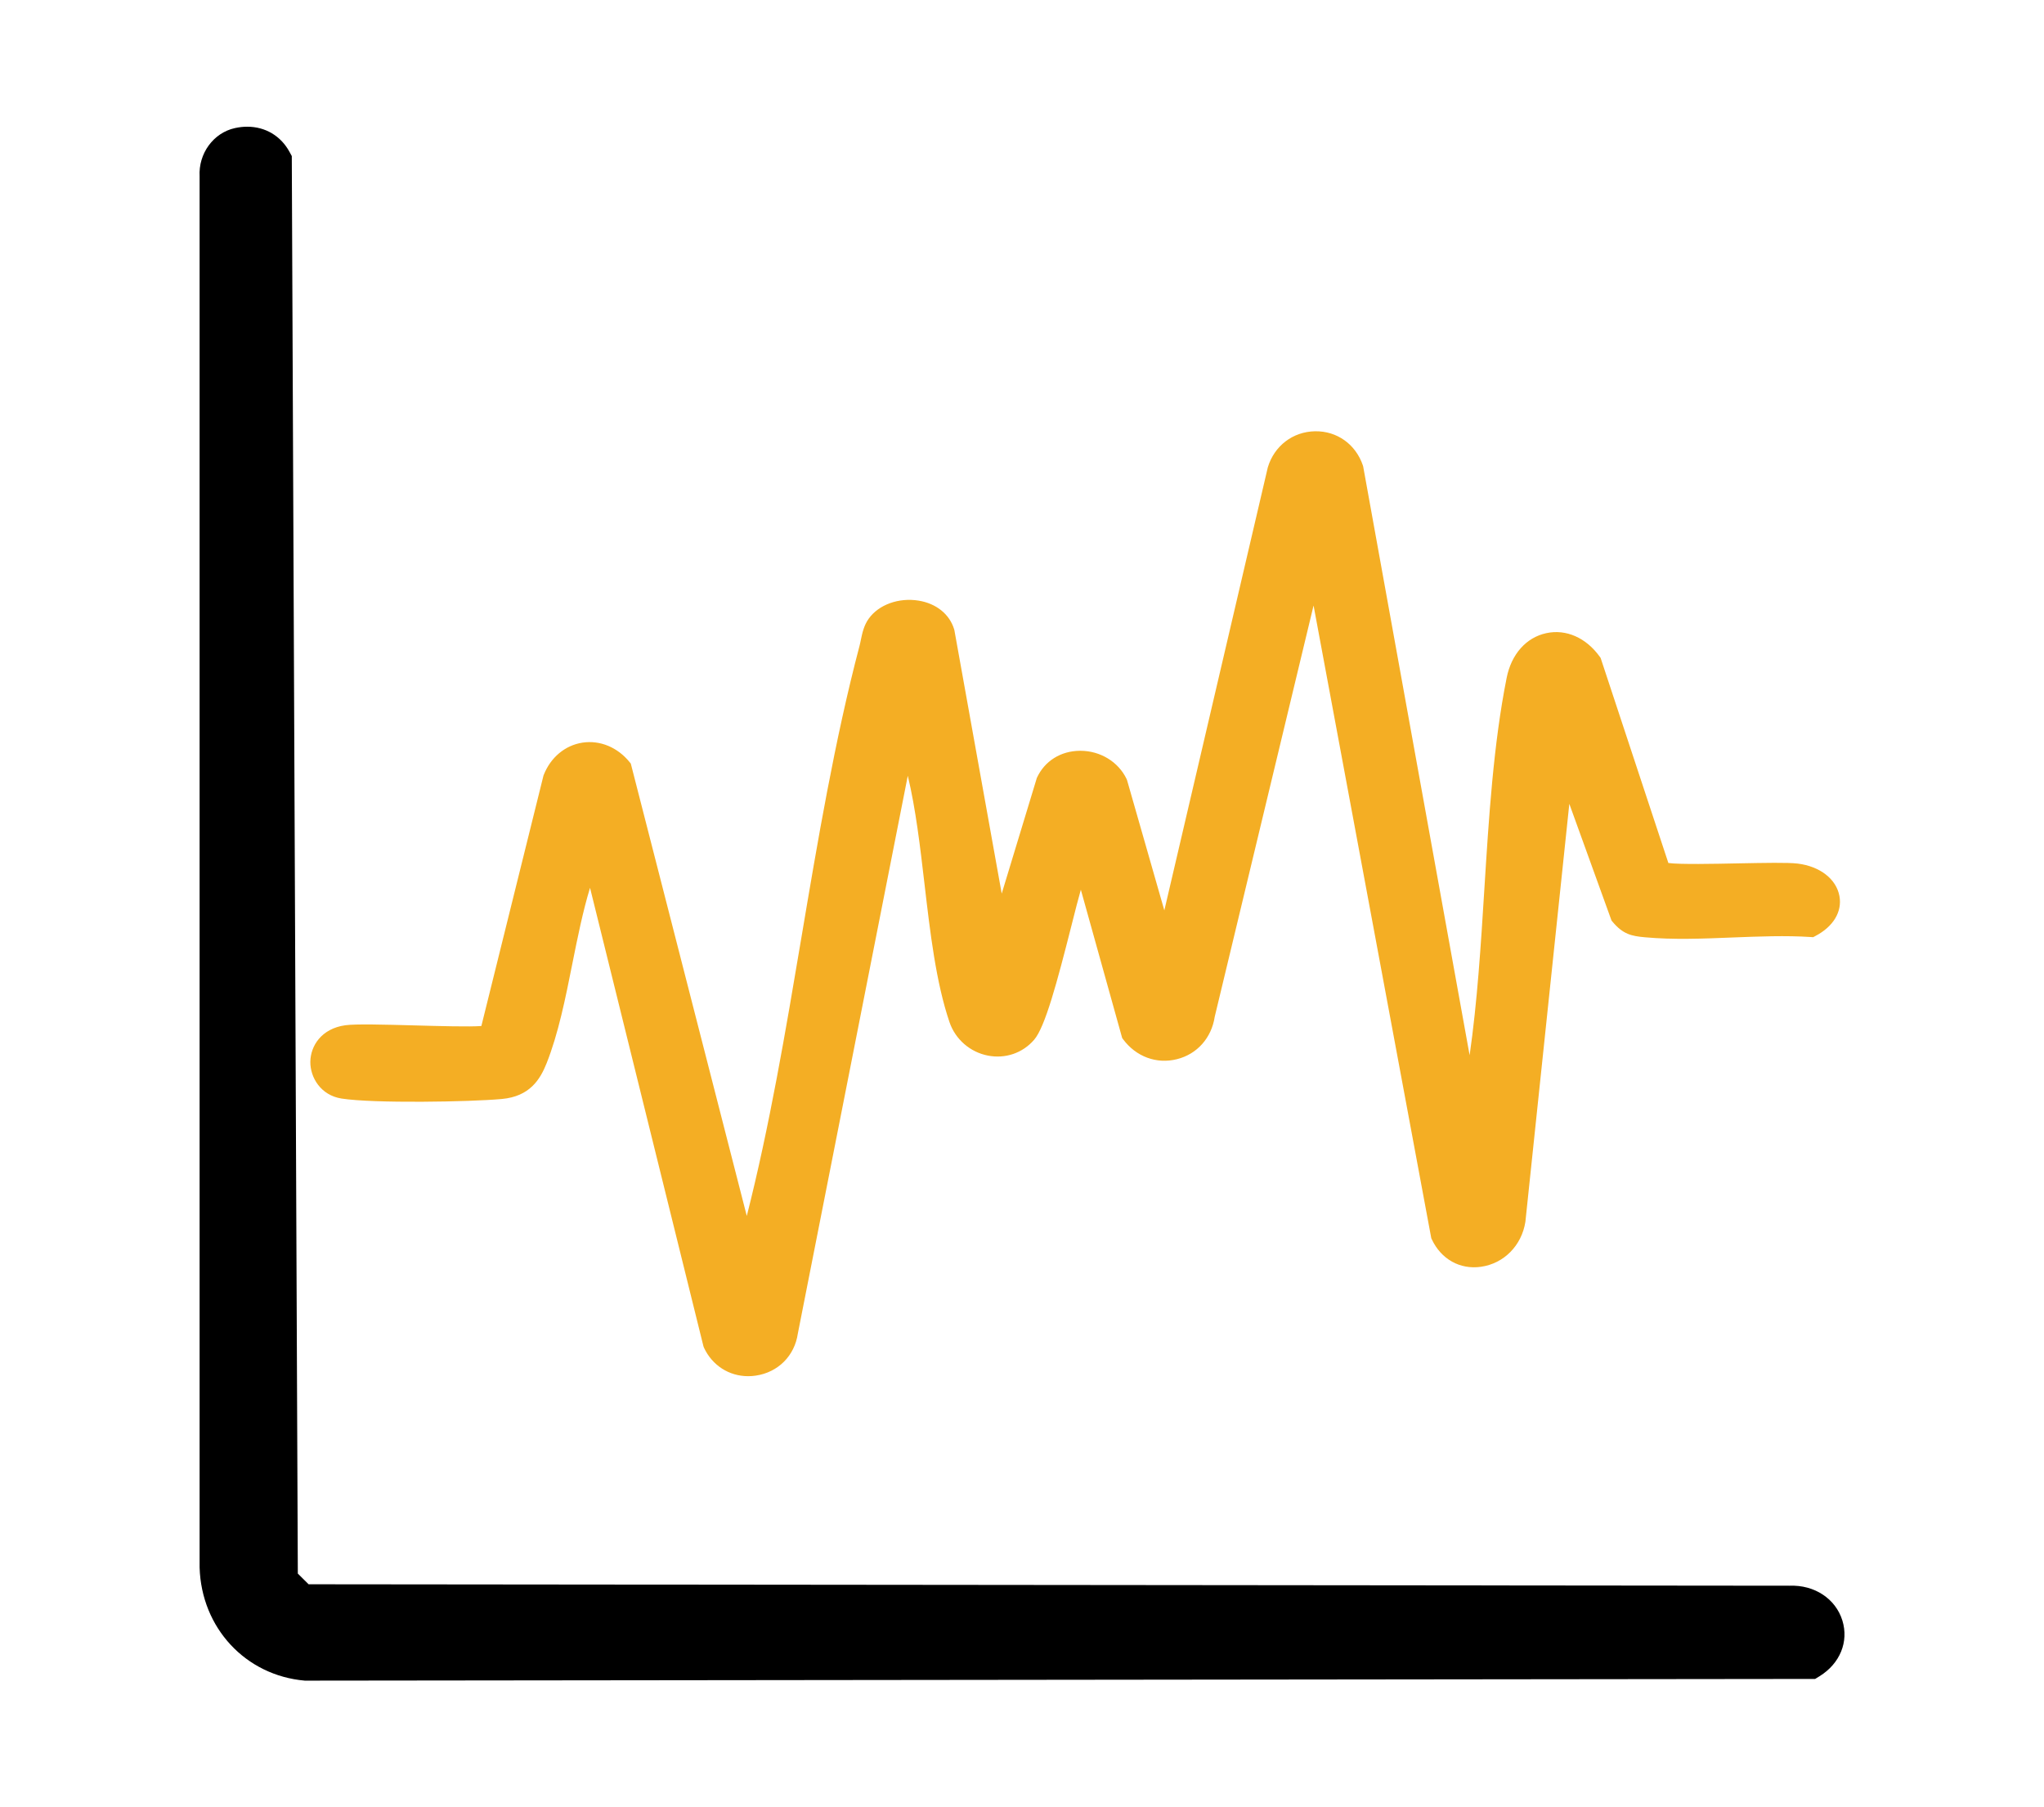
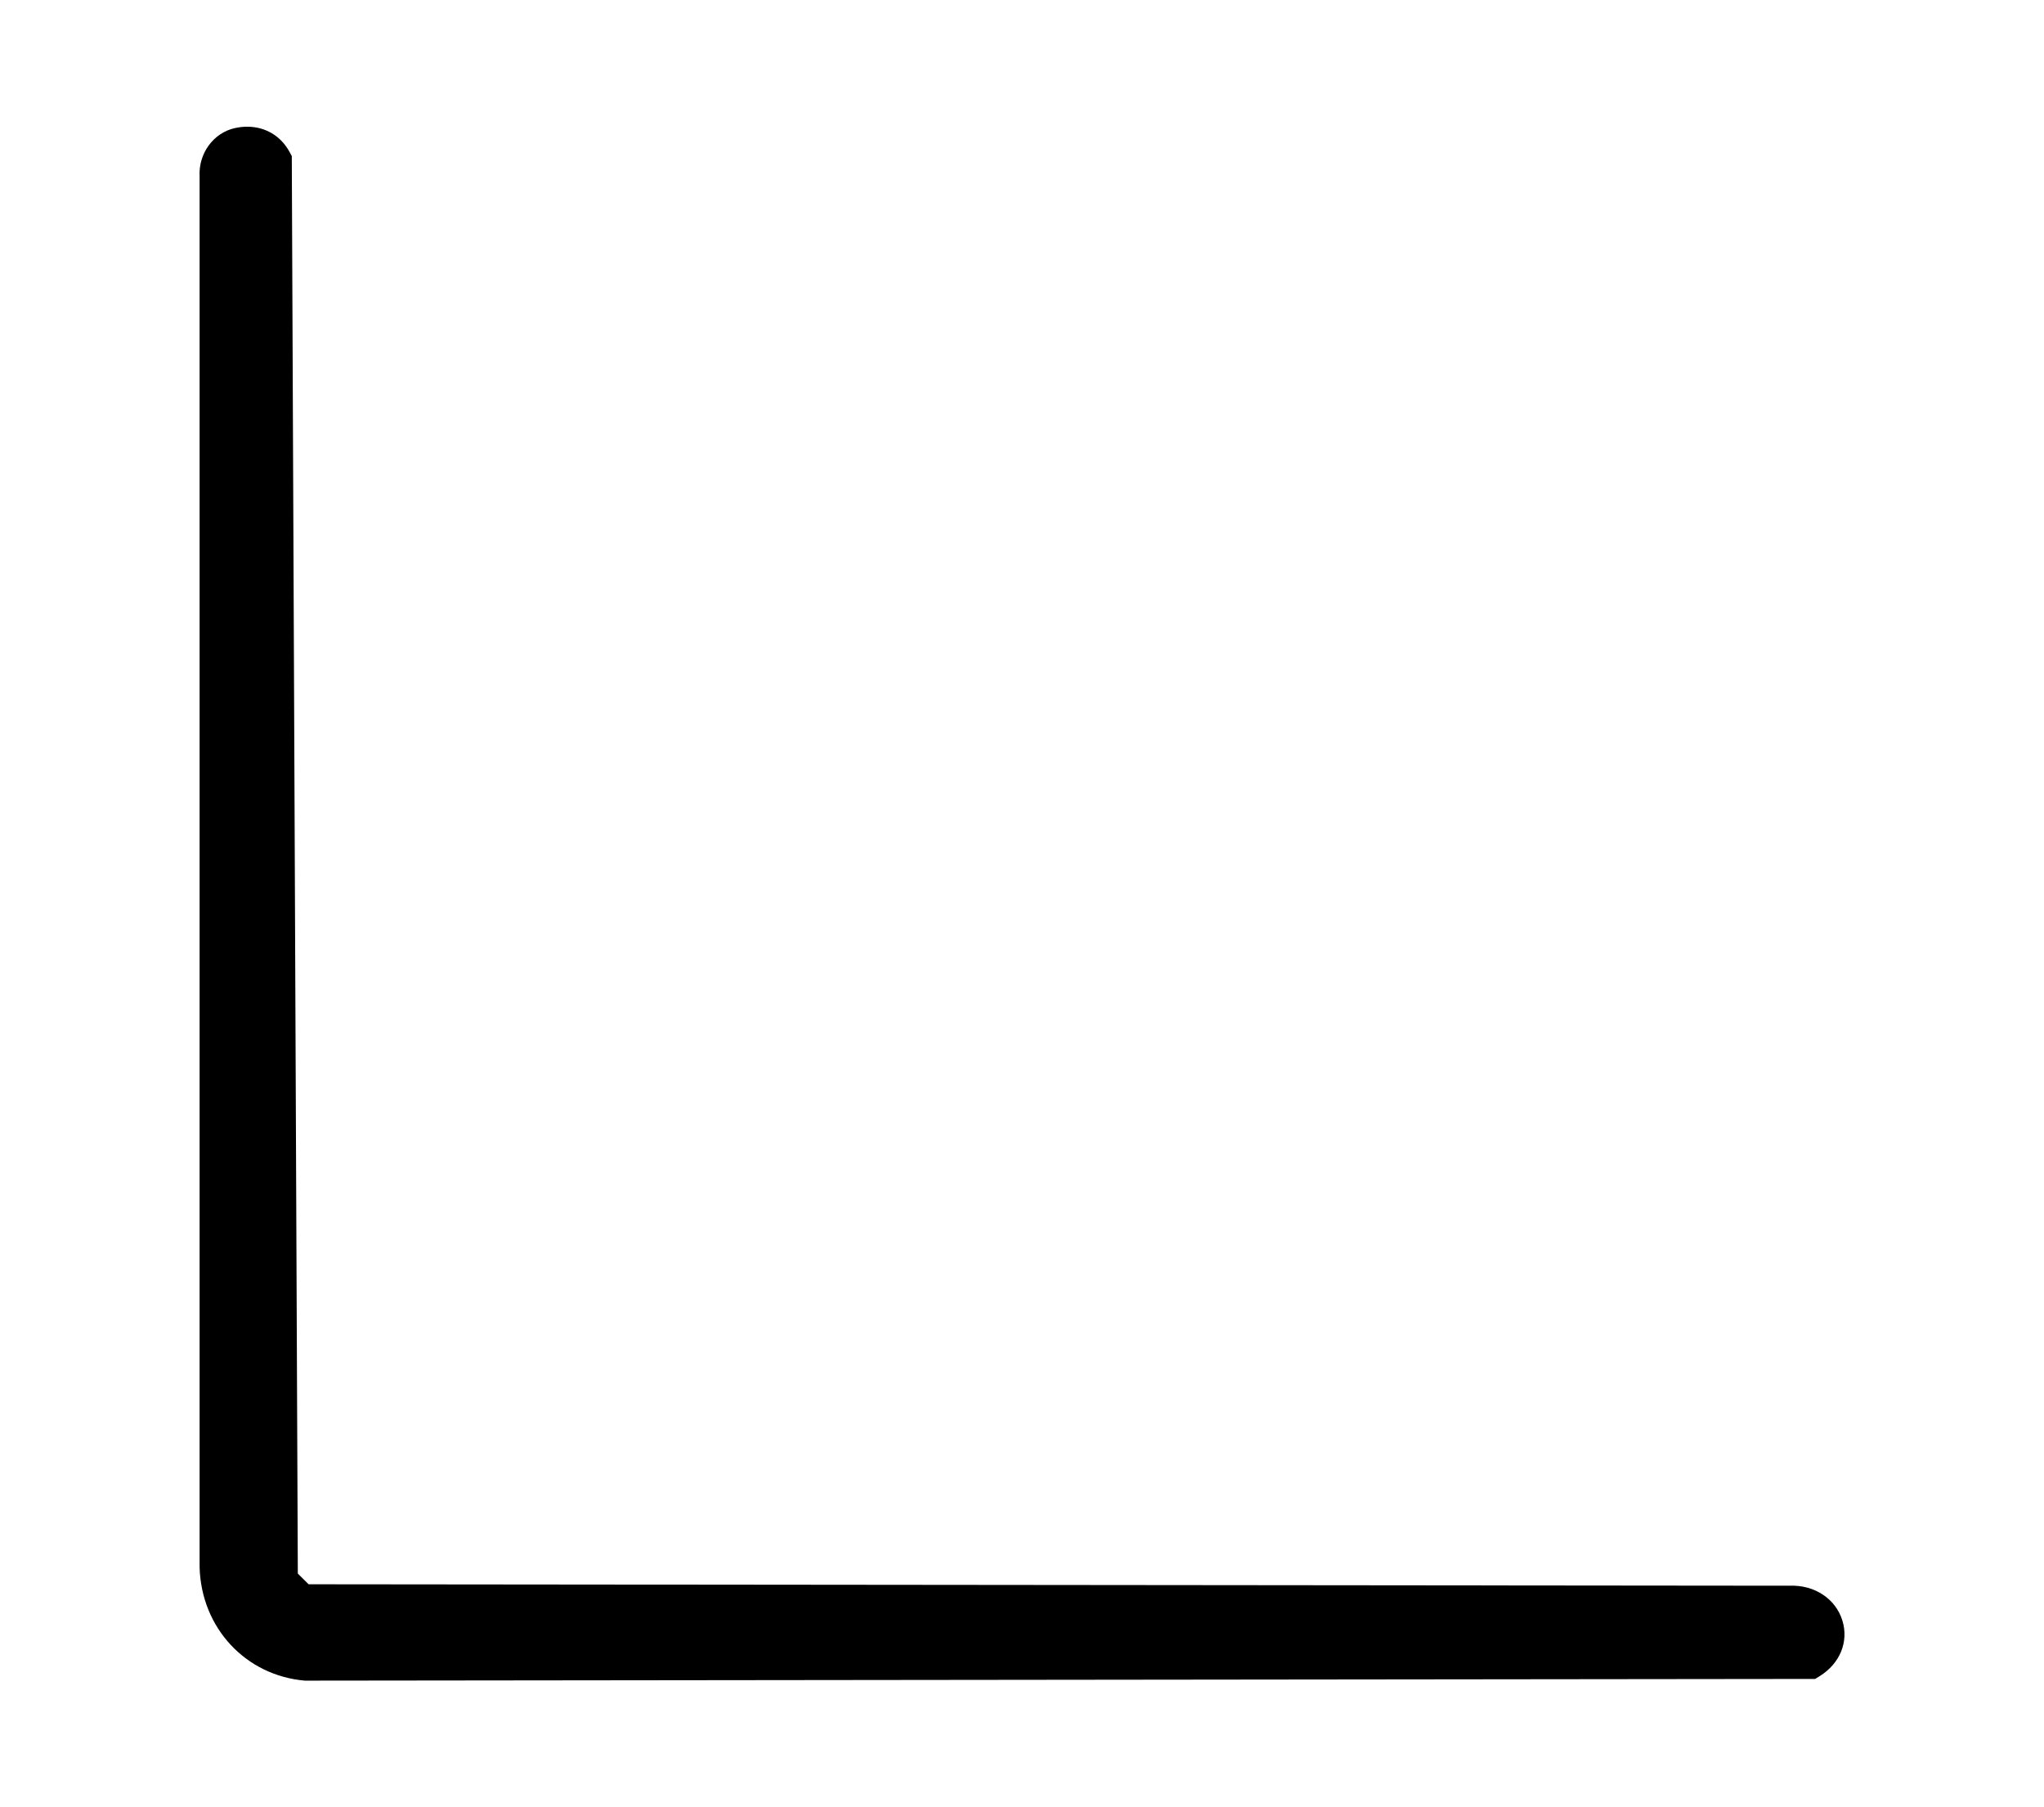
<svg xmlns="http://www.w3.org/2000/svg" id="Layer_1" version="1.1" viewBox="0 0 495.11 437.76">
  <defs>
    <style>
      .st0 {
        fill: #f4ae24;
      }
    </style>
  </defs>
-   <path class="st0" d="M439.68,226.74l-.49.26-.56-.04c-6.05-.4-12.61-.14-18.96.11-7.1.29-14.44.58-21.23-.05-3.18-.29-5.29-.69-7.87-3.79l-.22-.27-10.22-28.26-10.64,101.23c-.9,5.77-5.21,10.11-10.75,10.9-5.09.73-9.67-1.83-11.93-6.67l-.11-.23-.05-.25-28.47-153.02-23.94,99.6c-.77,5.12-4.26,9.06-9.13,10.28-4.95,1.26-9.95-.6-13.07-4.82l-.22-.3-10.01-35.92c-.56,1.92-1.34,4.99-2.23,8.51-3.52,13.9-6.43,24.77-9.09,27.84-2.78,3.22-6.96,4.65-11.19,3.83-4.32-.84-7.88-3.94-9.3-8.08-3.28-9.63-4.69-21.71-6.05-33.39-1.05-9.01-2.13-18.29-4.06-26.31l-26.63,135.09c-.78,5.39-4.77,9.4-10.17,10.2-.63.1-1.25.14-1.87.14-4.6,0-8.69-2.58-10.71-6.92l-.13-.37-27.46-111c-1.74,5.69-3.03,12.12-4.28,18.36-1.66,8.35-3.39,16.97-6.24,24.14-1.57,3.93-4.08,8.03-10.84,8.65-7.72.71-31.07,1.11-38.85-.11-4.99-.79-7.57-5.07-7.54-8.89.04-3.83,2.67-8.05,8.47-8.86,2.51-.35,9.5-.16,16.91.04,5.74.16,13.35.37,16.05.14l15.05-60.68.05-.12c1.67-4.25,5.17-7.18,9.37-7.83,4.24-.65,8.52,1.11,11.44,4.72l.28.34.11.42,27.99,109.16c5.52-21.72,9.42-44.82,13.19-67.19,3.98-23.6,8.09-48.01,14.12-70.9.13-.49.23-.99.33-1.49.34-1.61.72-3.44,1.89-5.08,2.42-3.4,7.27-5.16,12.08-4.38,4.29.69,7.51,3.29,8.62,6.95l.06.23,11.46,63.78,8.51-28.02c1.87-4.08,5.77-6.53,10.43-6.57h.1c4.83,0,9.22,2.67,11.21,6.84l.12.31,9.02,31.51,25.07-107.33c1.58-5.2,6.06-8.62,11.43-8.72,5.33-.09,9.84,3.15,11.59,8.26l.08.29,25.78,142.58c1.86-12.91,2.73-26.78,3.57-40.26,1.08-17.28,2.2-35.15,5.4-51.15,1.14-5.73,4.73-9.77,9.6-10.82,4.79-1.04,9.65,1.1,12.97,5.73l.18.25.1.29,16.32,49.4c2.69.38,11.14.21,16.92.09,6.42-.12,11.97-.24,14.39.05,5.41.66,9.38,3.75,10.13,7.88.69,3.79-1.5,7.42-5.88,9.69Z" />
-   <path d="M440.76,405.99l-1.09.67h-1.27l-364.37.41h-.19c-14.35-1.24-25.07-12.77-25.49-27.42V42.74c-.31-5.56,3.35-10.58,8.57-11.72,1.01-.22,2-.33,2.96-.33,4.36,0,8.14,2.2,10.26,6.12l.54.99,1.46,343.34,2.61,2.59,358.73.35c6.02-.24,11.15,3.14,12.79,8.42,1.59,5.14-.57,10.43-5.51,13.49Z" />
+   <path d="M440.76,405.99l-1.09.67h-1.27l-364.37.41h-.19c-14.35-1.24-25.07-12.77-25.49-27.42V42.74c-.31-5.56,3.35-10.58,8.57-11.72,1.01-.22,2-.33,2.96-.33,4.36,0,8.14,2.2,10.26,6.12l.54.99,1.46,343.34,2.61,2.59,358.73.35c6.02-.24,11.15,3.14,12.79,8.42,1.59,5.14-.57,10.43-5.51,13.49" />
</svg>